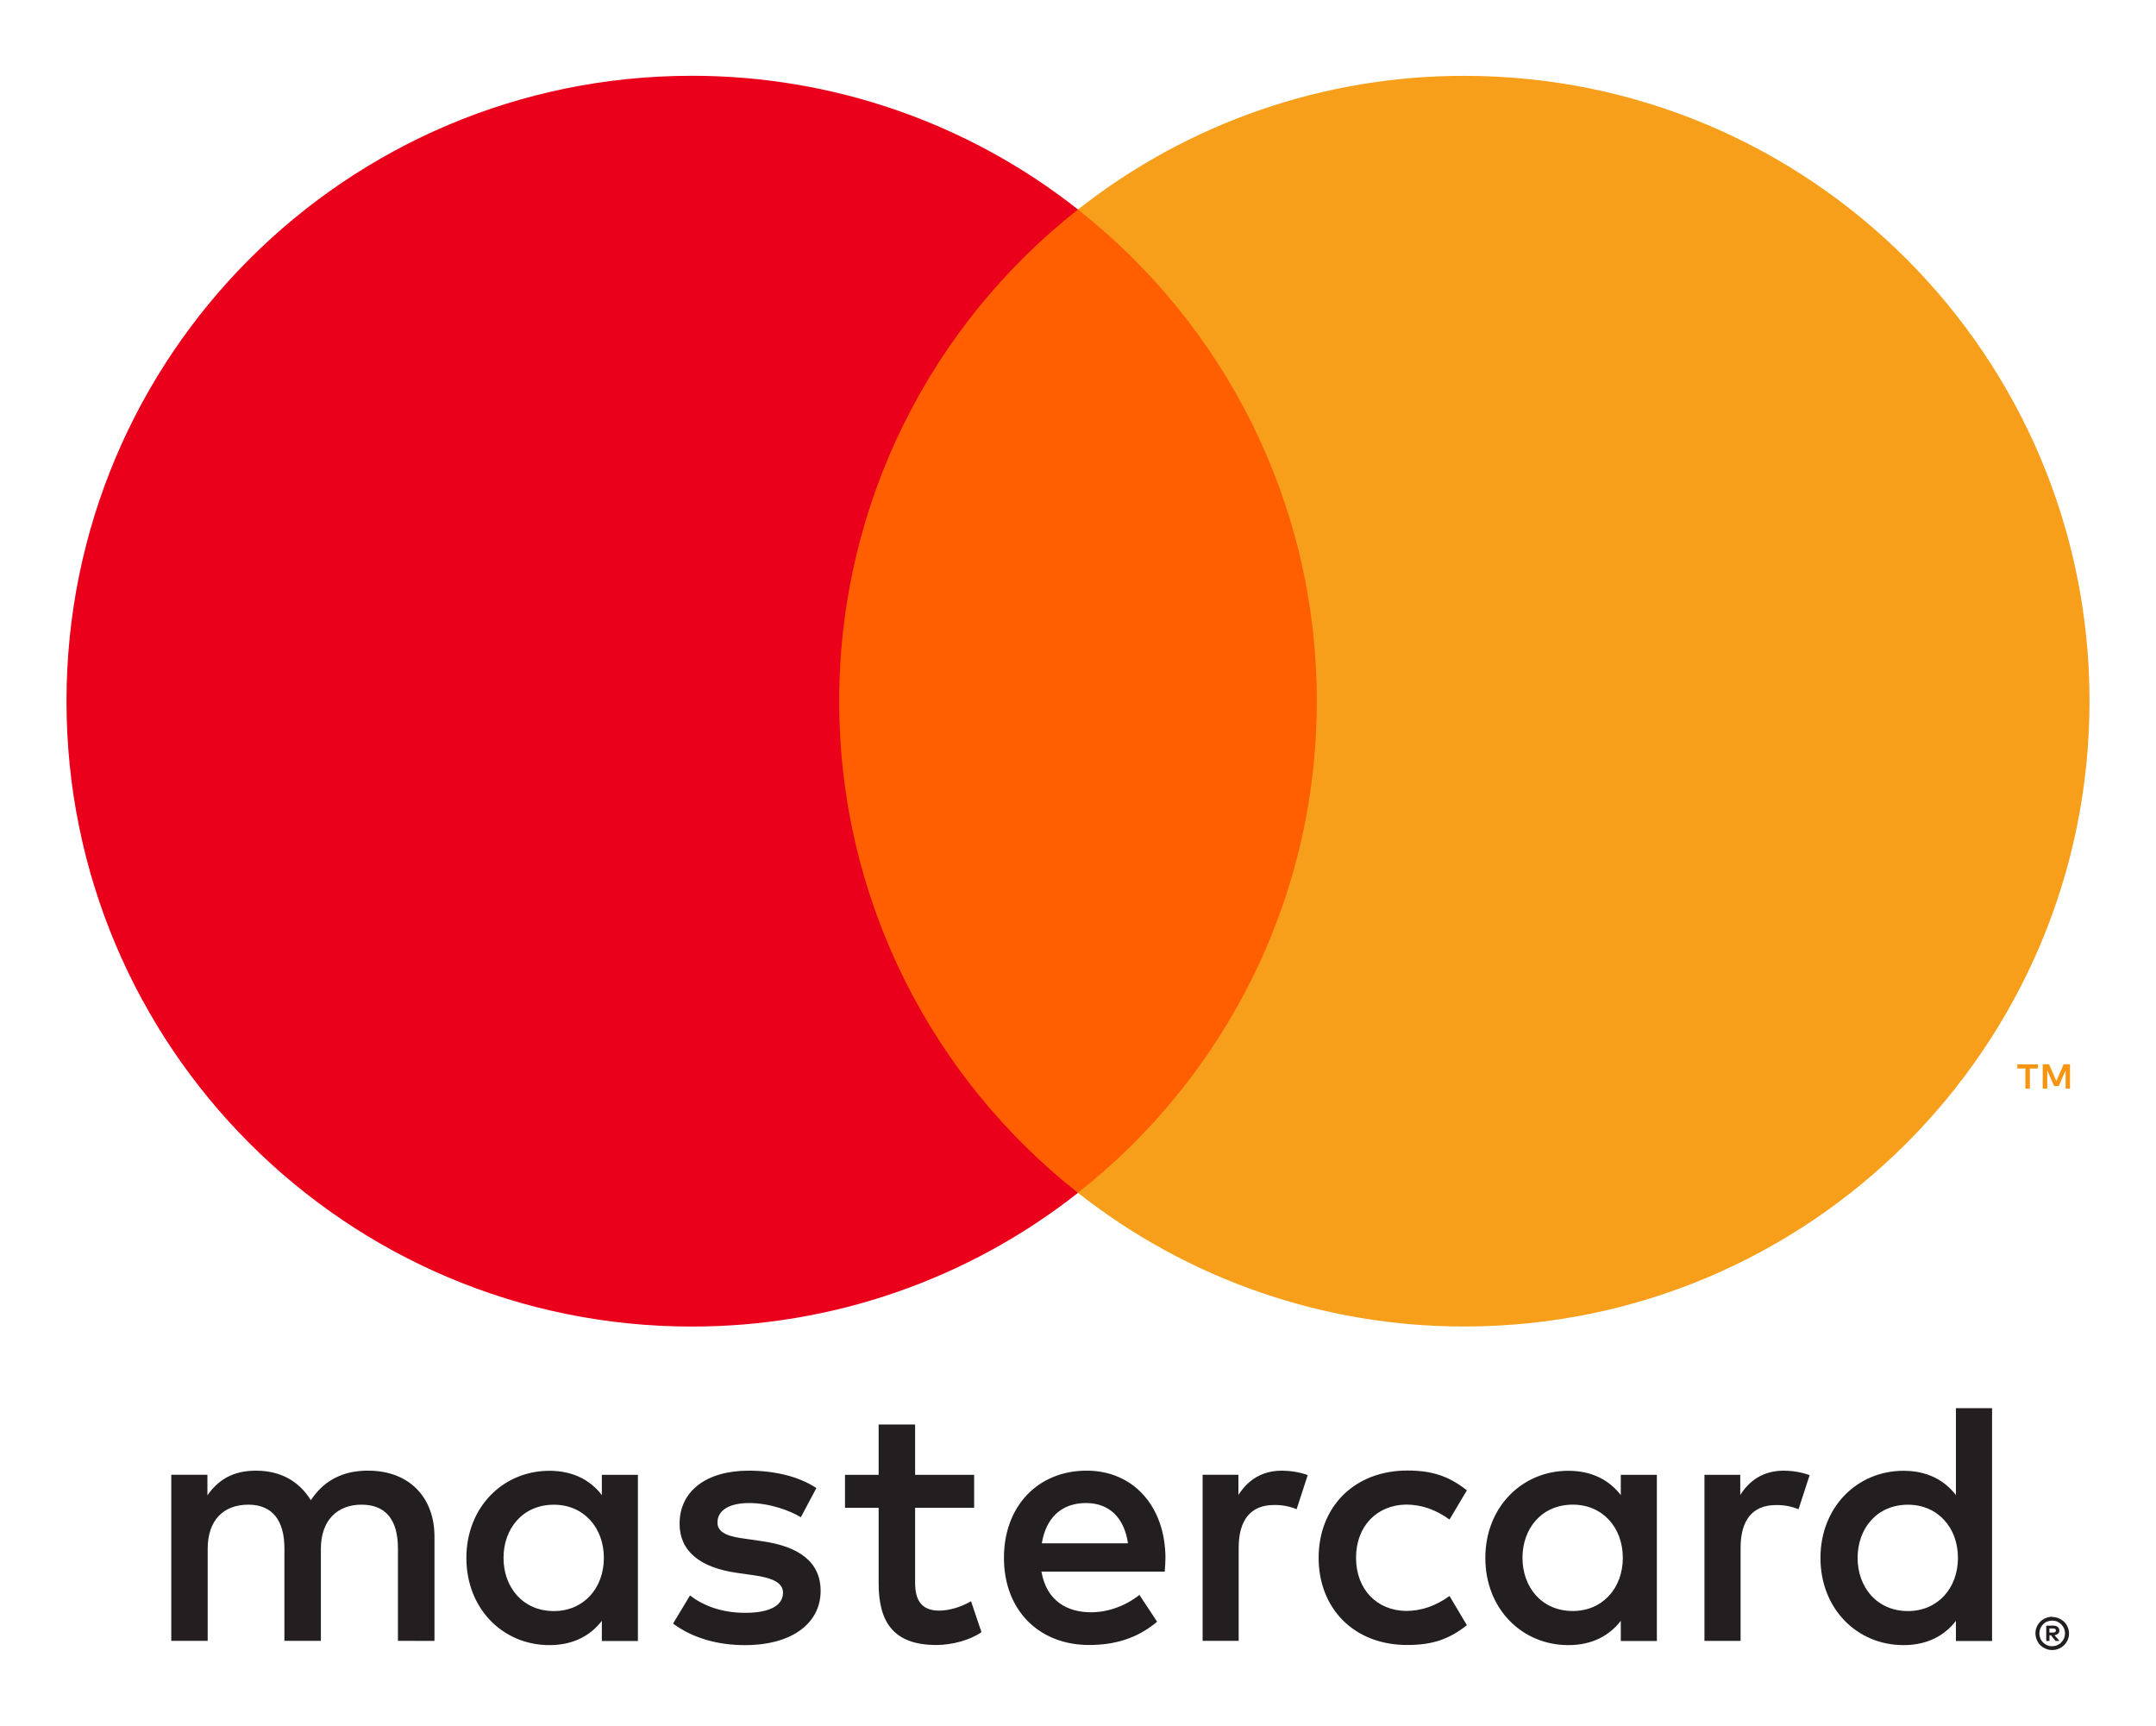
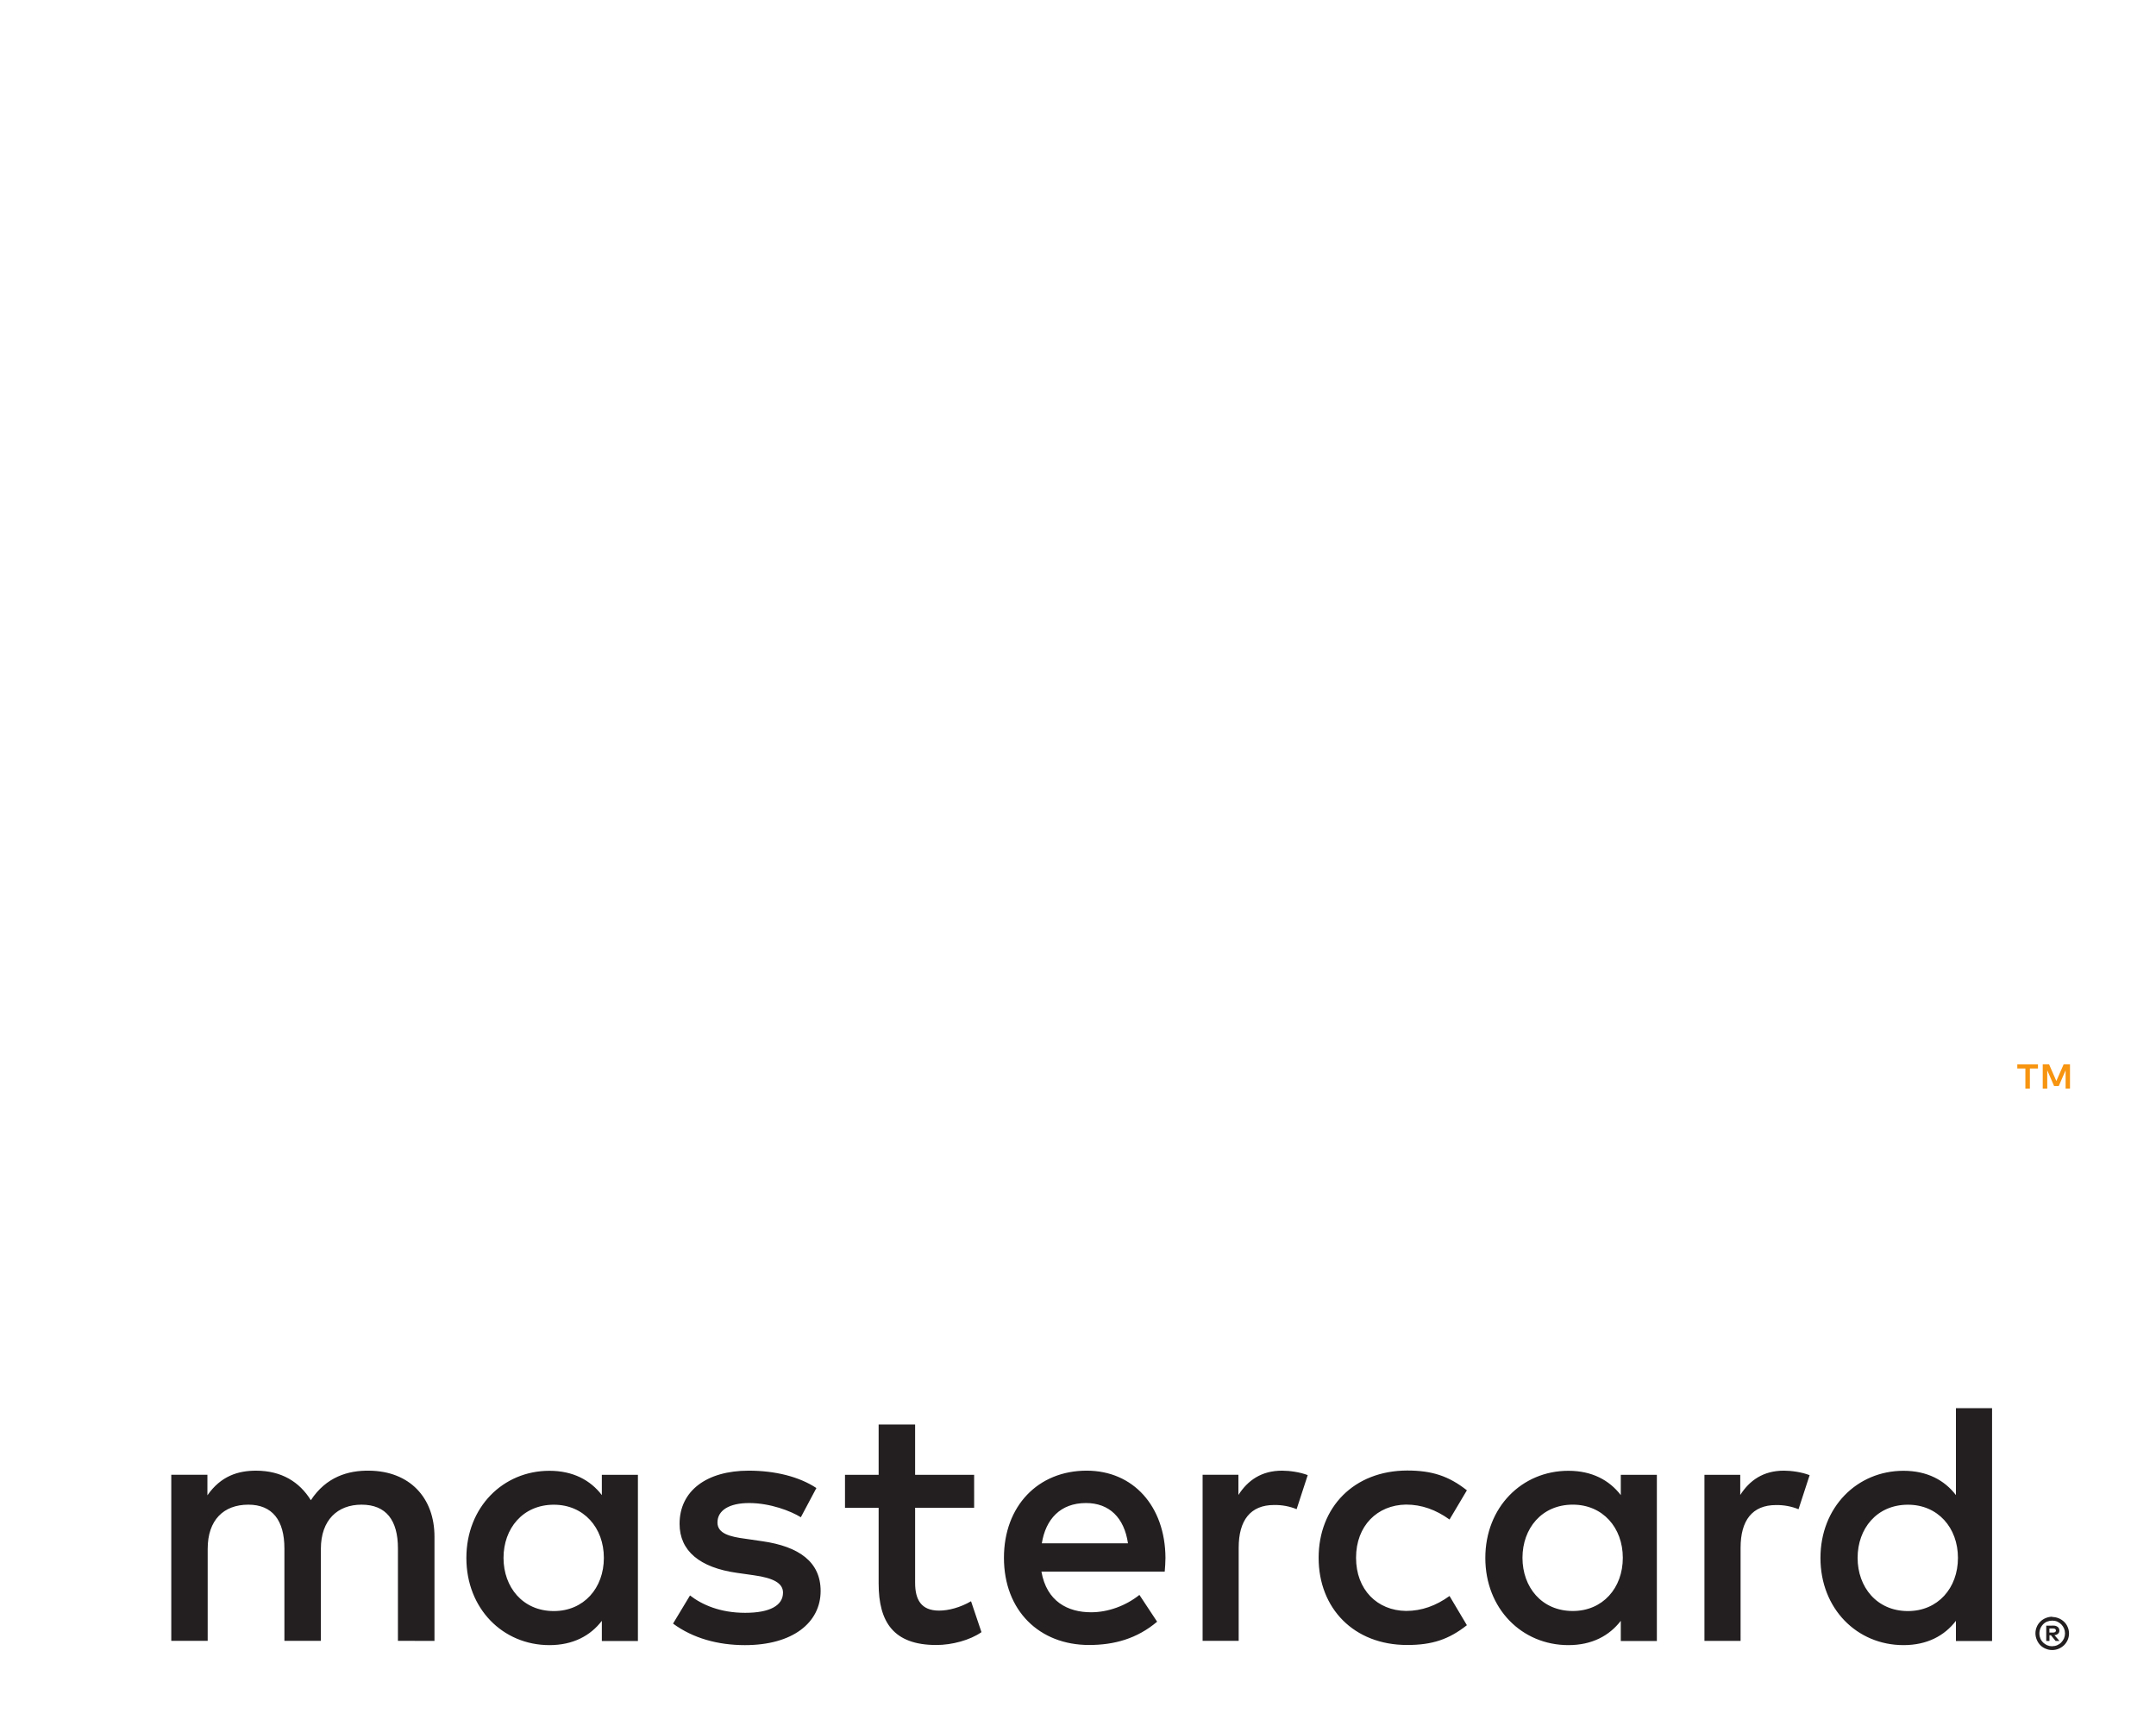
<svg xmlns="http://www.w3.org/2000/svg" enable-background="new 0 0 320.37 256.39" viewBox="0 0 320.37 256.39">
  <path d="m304.53 241.94v.6h.56c.11 0 .21-.02.3-.08.07-.05.12-.14.11-.23 0-.09-.04-.17-.11-.22-.09-.05-.2-.08-.3-.08zm.57-.43c.24-.01.48.05.67.2.16.13.25.33.24.53.01.18-.06.35-.19.47-.15.13-.34.21-.54.22l.75.86h-.58l-.69-.85h-.22v.85h-.48v-2.27zm-.15 3.06c.25 0 .51-.05.74-.15.22-.1.43-.23.6-.41.17-.17.31-.38.41-.6.2-.48.2-1.01 0-1.49-.1-.22-.24-.43-.41-.6s-.38-.31-.6-.41c-.23-.1-.48-.14-.74-.14s-.51.05-.75.14c-.23.09-.44.23-.61.41-.54.56-.7 1.39-.4 2.1.09.23.23.43.4.6.18.17.39.31.61.41.24.1.49.15.75.15m0-4.35c.66 0 1.29.26 1.77.72.23.22.41.49.53.78.26.61.26 1.29 0 1.9-.13.29-.31.56-.53.78-.23.22-.5.4-.79.53-.31.13-.64.2-.97.2-.34 0-.67-.06-.99-.2-.3-.12-.57-.3-.8-.53-.22-.23-.4-.51-.52-.81-.26-.61-.26-1.29 0-1.9.12-.29.3-.56.53-.78.23-.23.5-.41.8-.53.31-.13.65-.2.99-.2m-230.15-8.74c0-4.34 2.84-7.9 7.48-7.9 4.44 0 7.43 3.41 7.43 7.9s-2.99 7.9-7.43 7.9c-4.64 0-7.48-3.57-7.48-7.9m19.97 0v-12.34h-5.36v3.01c-1.7-2.22-4.28-3.61-7.79-3.61-6.91 0-12.34 5.42-12.34 12.95s5.42 12.95 12.34 12.95c3.51 0 6.09-1.39 7.79-3.61v3h5.36zm181.24 0c0-4.34 2.84-7.9 7.48-7.9 4.44 0 7.43 3.41 7.43 7.9s-2.99 7.9-7.43 7.9c-4.63 0-7.48-3.57-7.48-7.9m19.98 0v-22.24h-5.37v12.91c-1.7-2.22-4.28-3.61-7.79-3.61-6.91 0-12.34 5.42-12.34 12.95s5.42 12.95 12.34 12.95c3.51 0 6.09-1.39 7.79-3.61v3h5.37zm-134.64-8.15c3.46 0 5.68 2.17 6.24 5.98h-12.8c.57-3.56 2.74-5.98 6.56-5.98m.1-4.81c-7.23 0-12.29 5.26-12.29 12.95 0 7.84 5.26 12.95 12.65 12.95 3.72 0 7.12-.93 10.11-3.46l-2.63-3.98c-2.07 1.65-4.7 2.58-7.18 2.58-3.46 0-6.6-1.6-7.38-6.04h18.32c.05-.67.11-1.34.11-2.06-.05-7.68-4.8-12.94-11.71-12.94m64.76 12.95c0-4.34 2.84-7.9 7.48-7.9 4.44 0 7.43 3.41 7.43 7.9s-2.99 7.9-7.43 7.9c-4.64 0-7.48-3.56-7.48-7.9m19.97 0v-12.33h-5.36v3.01c-1.71-2.22-4.28-3.61-7.79-3.61-6.91 0-12.34 5.42-12.34 12.95s5.42 12.95 12.34 12.95c3.51 0 6.08-1.39 7.79-3.61v3h5.36zm-50.26 0c0 7.48 5.21 12.95 13.16 12.95 3.72 0 6.19-.83 8.87-2.94l-2.58-4.34c-2.01 1.45-4.13 2.22-6.46 2.22-4.28-.05-7.43-3.15-7.43-7.9s3.15-7.84 7.43-7.9c2.33 0 4.44.77 6.46 2.22l2.58-4.34c-2.68-2.11-5.16-2.94-8.87-2.94-7.95.02-13.16 5.49-13.16 12.97m69.15-12.95c-3.09 0-5.11 1.45-6.5 3.61v-2.99h-5.32v24.67h5.37v-13.83c0-4.08 1.75-6.35 5.26-6.35 1.15-.02 2.29.19 3.35.62l1.65-5.06c-1.18-.46-2.73-.67-3.81-.67m-143.78 2.58c-2.58-1.7-6.14-2.58-10.06-2.58-6.25 0-10.27 3-10.27 7.9 0 4.02 3 6.5 8.51 7.28l2.53.36c2.94.41 4.33 1.19 4.33 2.58 0 1.91-1.95 3-5.62 3-3.72 0-6.4-1.19-8.2-2.58l-2.52 4.18c2.94 2.17 6.66 3.2 10.68 3.2 7.12 0 11.25-3.35 11.25-8.05 0-4.34-3.25-6.6-8.62-7.38l-2.53-.37c-2.32-.3-4.18-.77-4.18-2.42 0-1.8 1.75-2.89 4.7-2.89 3.15 0 6.2 1.19 7.69 2.11zm69.21-2.58c-3.09 0-5.11 1.45-6.5 3.61v-3h-5.32v24.67h5.36v-13.83c0-4.08 1.75-6.35 5.26-6.35 1.15-.02 2.29.19 3.35.62l1.65-5.06c-1.17-.45-2.71-.66-3.8-.66m-45.77.62h-8.77v-7.48h-5.42v7.48h-5v4.9h5v11.25c0 5.72 2.22 9.13 8.57 9.13 2.33 0 5.01-.72 6.71-1.91l-1.55-4.59c-1.6.93-3.35 1.39-4.75 1.39-2.68 0-3.56-1.65-3.56-4.13v-11.15h8.77zm-80.19 24.67v-15.48c0-5.83-3.72-9.75-9.7-9.81-3.15-.05-6.4.93-8.67 4.39-1.7-2.74-4.38-4.39-8.15-4.39-2.63 0-5.21.77-7.22 3.66v-3.05h-5.37v24.67h5.41v-13.67c0-4.28 2.37-6.56 6.04-6.56 3.56 0 5.36 2.32 5.36 6.5v13.73h5.42v-13.67c0-4.28 2.48-6.56 6.04-6.56 3.66 0 5.41 2.32 5.41 6.5v13.73z" fill="#231f20" />
  <path d="m307.59 161.73v-3.61h-.94l-1.09 2.48-1.08-2.48h-.94v3.61h.67v-2.72l1.02 2.34h.69l1.02-2.35v2.72h.65zm-5.96 0v-2.99h1.2v-.61h-3.07v.61h1.2v2.99z" fill="#f79410" />
-   <path d="m200.83 177.2h-81.29v-146.08h81.29z" fill="#ff5f00" />
-   <path d="m124.7 104.16c0-29.63 13.87-56.03 35.48-73.04-16.35-12.9-36.58-19.89-57.41-19.86-51.31 0-92.89 41.59-92.89 92.91s41.59 92.91 92.89 92.91c20.83.03 41.06-6.97 57.41-19.86-21.61-17.02-35.48-43.42-35.48-73.06" fill="#eb001b" />
-   <path d="m310.49 104.16c0 51.31-41.59 92.91-92.89 92.91-20.83.03-41.06-6.97-57.42-19.86 21.61-17.01 35.49-43.41 35.49-73.04s-13.87-56.03-35.49-73.04c16.36-12.9 36.59-19.89 57.42-19.86 51.3-.01 92.89 41.58 92.89 92.89" fill="#f79e1b" />
</svg>